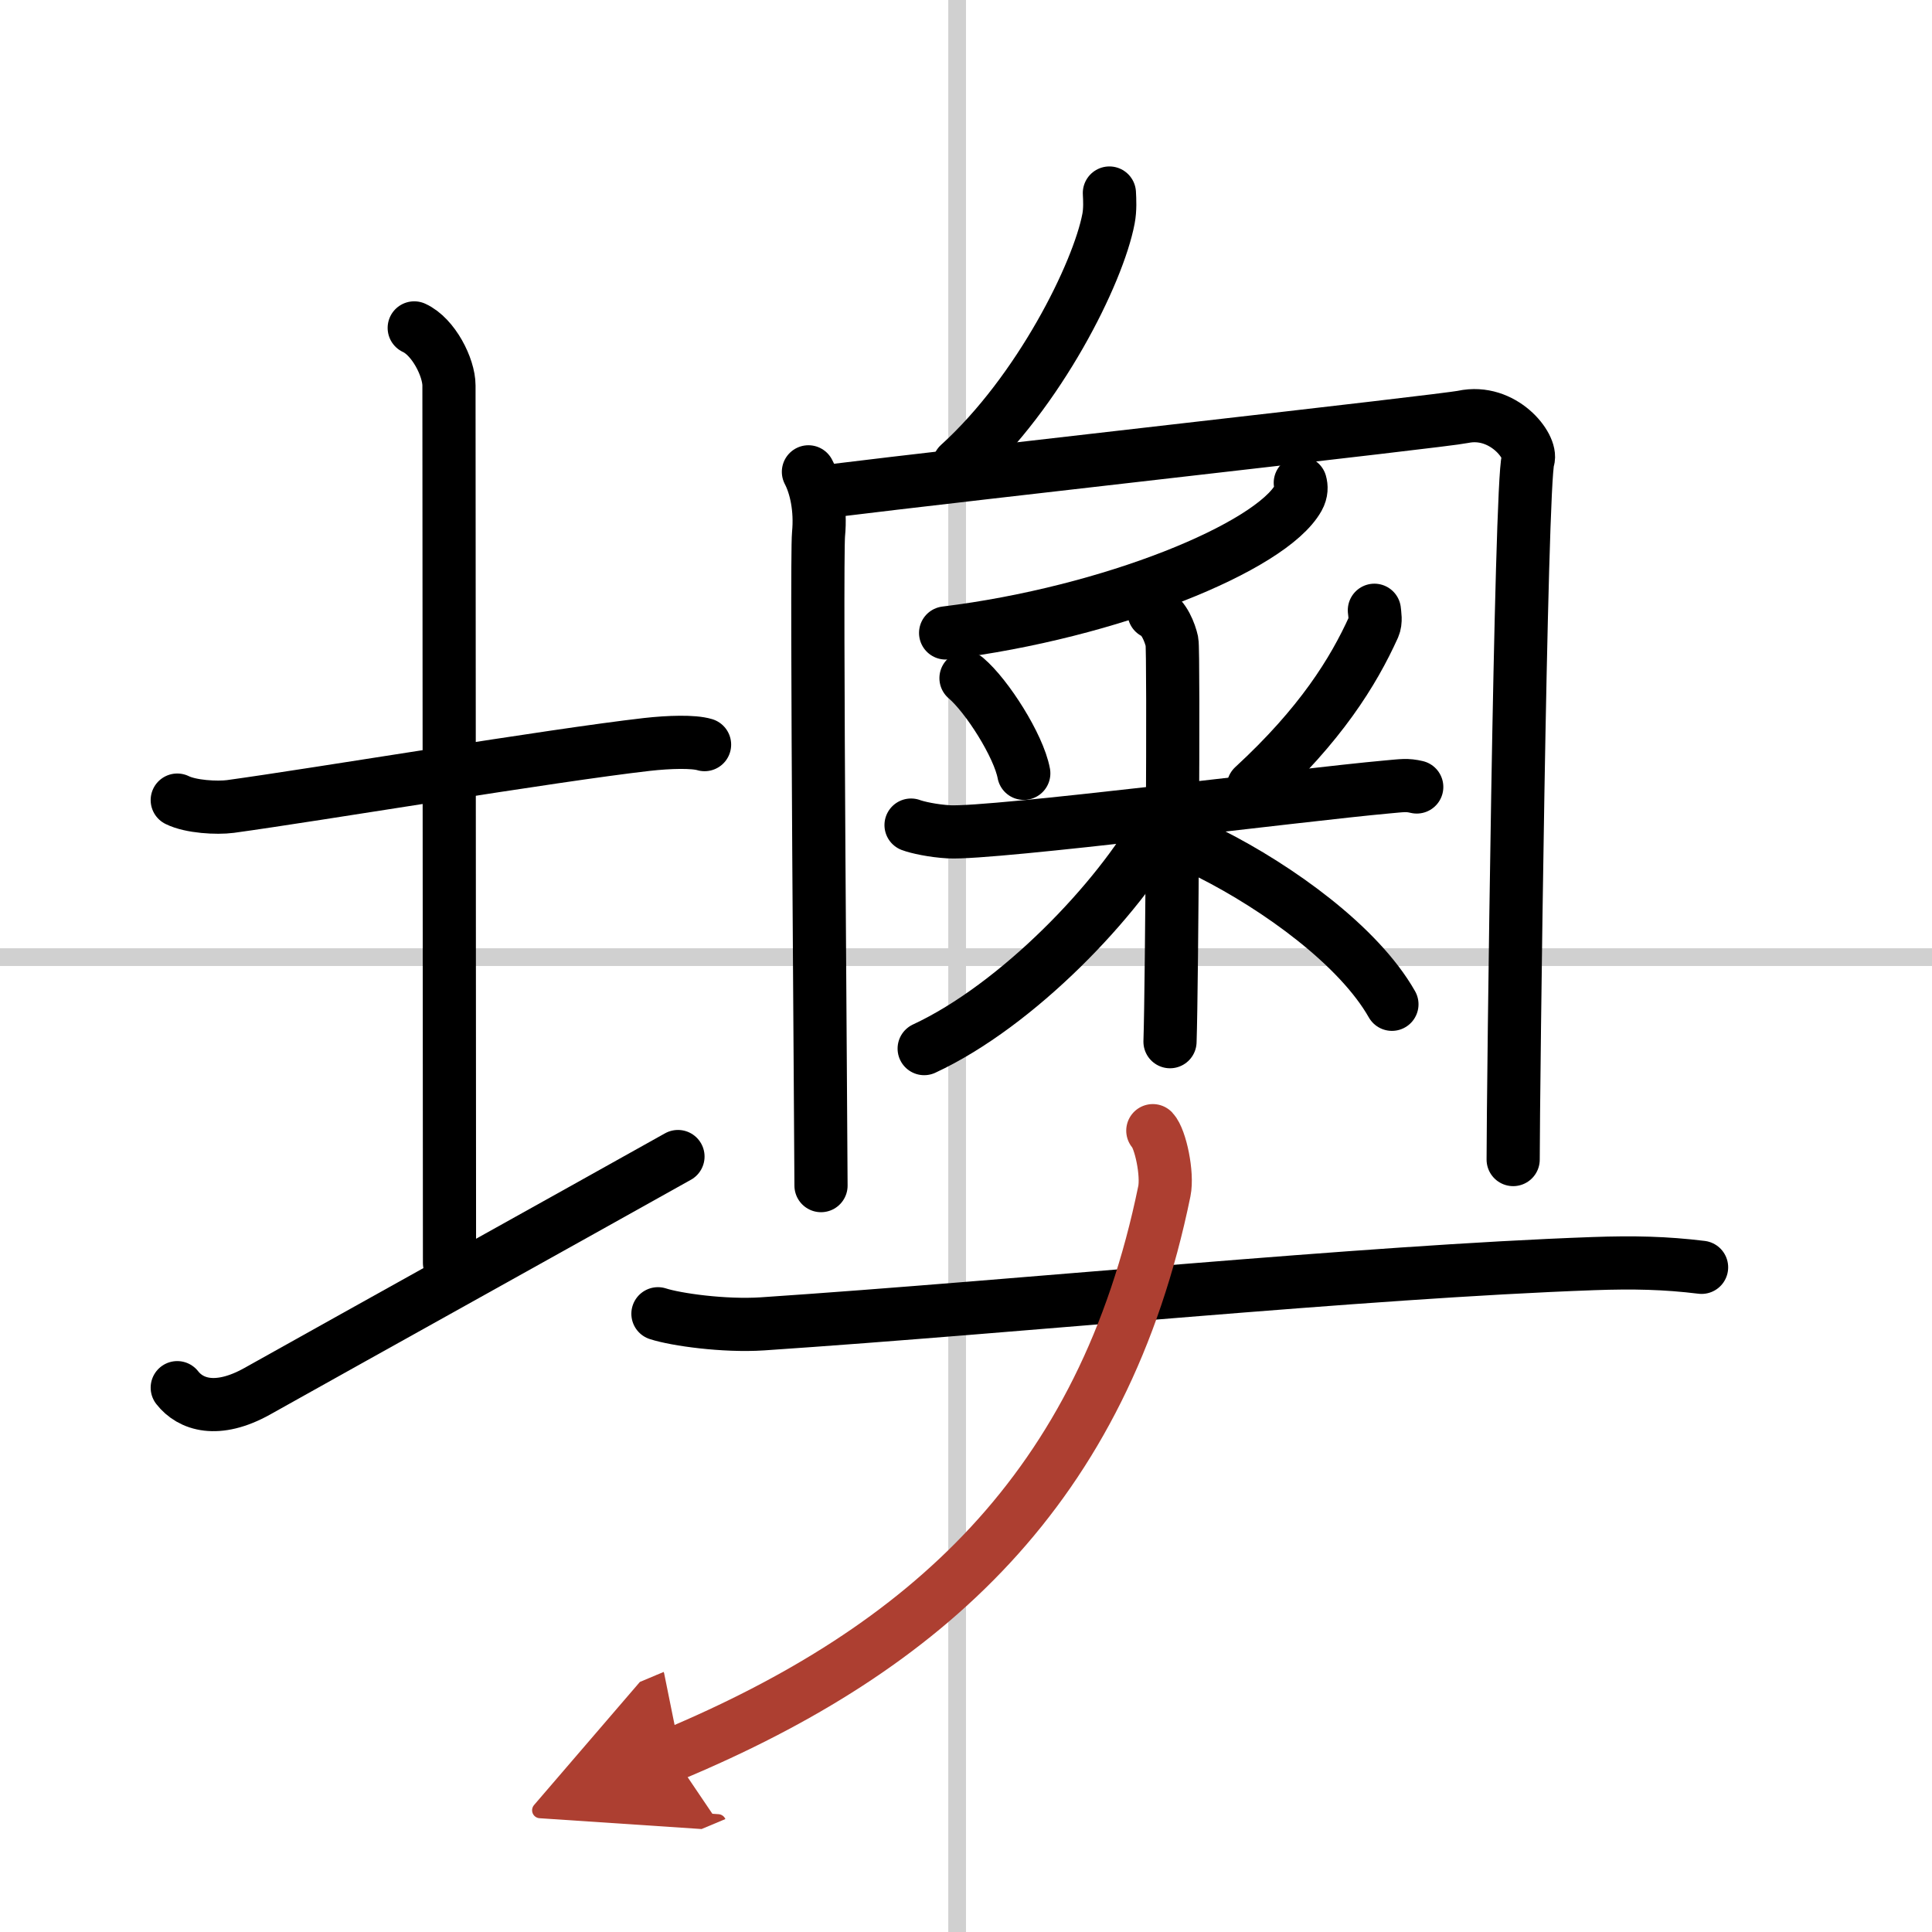
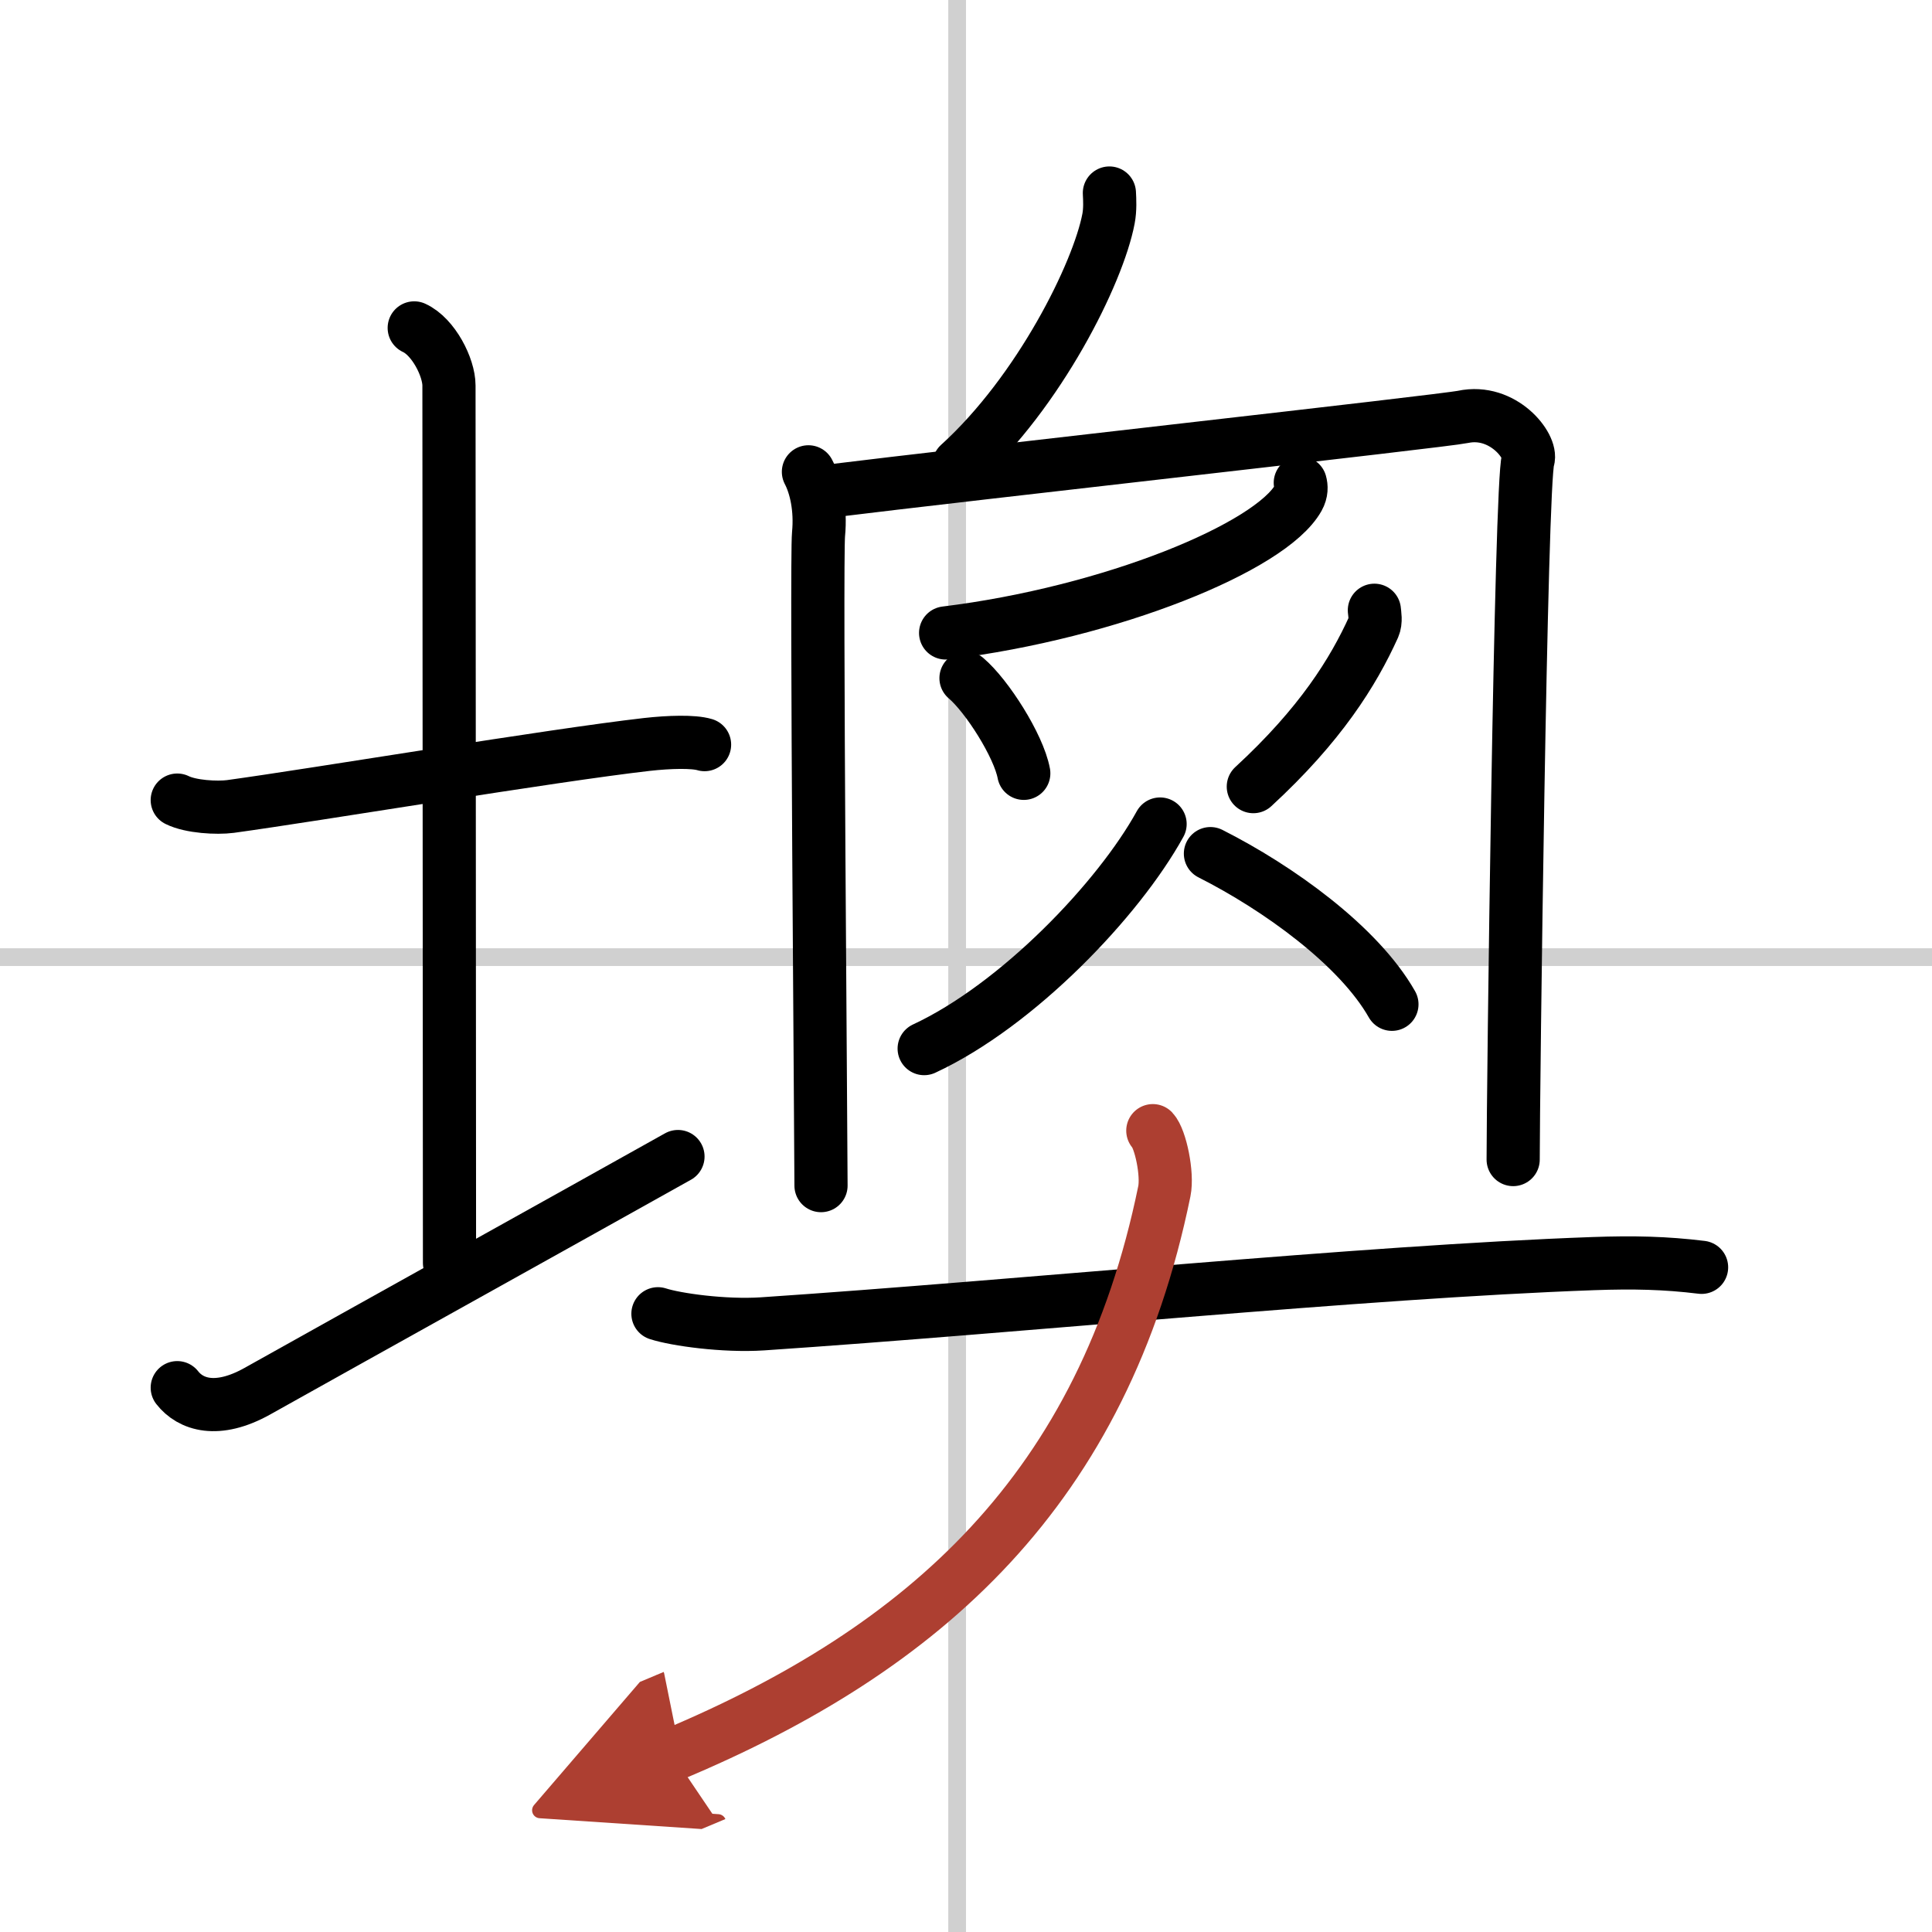
<svg xmlns="http://www.w3.org/2000/svg" width="400" height="400" viewBox="0 0 109 109">
  <defs>
    <marker id="a" markerWidth="4" orient="auto" refX="1" refY="5" viewBox="0 0 10 10">
      <polyline points="0 0 10 5 0 10 1 5" fill="#ad3f31" stroke="#ad3f31" />
    </marker>
  </defs>
  <g fill="none" stroke="#000" stroke-linecap="round" stroke-linejoin="round" stroke-width="3">
    <rect width="100%" height="100%" fill="#fff" stroke="#fff" />
    <line x1="54" x2="54" y2="109" stroke="#d0d0d0" stroke-width="1" />
    <line x2="109" y1="54" y2="54" stroke="#d0d0d0" stroke-width="1" />
    <path d="m10 45.14c0.76 0.38 2.24 0.46 3 0.36 4.82-0.66 18.15-2.89 23.5-3.5 1.25-0.14 2.62-0.18 3.25 0.01" />
    <path d="m23.37 18.5c1.09 0.5 1.96 2.23 1.96 3.25 0 7.25 0.03 38.75 0.03 49.5" />
    <path d="M10,78.29c0.75,0.96,2.25,1.46,4.5,0.21C20.75,75,32,68.75,38.25,65.25" />
    <path d="m62.59 10.89c0.02 0.36 0.05 0.93-0.05 1.45-0.58 3.06-3.9 9.76-8.44 13.87" />
    <path d="m45.61 26.62c0.42 0.8 0.71 2.08 0.57 3.52s0.14 34.36 0.14 36.75" />
    <path d="m46.68 27.72c7.82-0.97 34.8-3.97 35.86-4.2 2.26-0.48 3.92 1.67 3.67 2.42-0.42 1.28-0.84 35.8-0.84 39.48" />
    <path d="m73.36 27.24c0.06 0.21 0.08 0.51-0.11 0.85-1.55 2.77-10.55 6.47-19.9 7.62" />
    <path d="m54.5 38.26c1.18 1 2.97 3.81 3.26 5.37" />
    <path d="m77.54 34.43c0.02 0.23 0.1 0.62-0.04 0.94-1.15 2.54-3 5.52-6.79 9.01" />
-     <path d="m51.4 46.55c0.34 0.13 1.24 0.33 2.14 0.38 2.48 0.13 19.92-2.1 24.7-2.53 0.9-0.08 1.13-0.13 1.69 0" />
-     <path d="m65.11 34.56c0.56 0.25 0.9 1.14 1.01 1.64 0.11 0.51 0 19.41-0.11 22.57" />
    <path d="m65.45 46.49c-2.34 4.25-8.04 10.22-13.31 12.67" />
    <path d="m68.29 48.16c3.82 1.93 8.36 5.19 10.24 8.5" />
    <path d="m37.12 74.12c1.02 0.33 3.73 0.71 5.89 0.57 14.6-0.98 33.78-2.93 46.89-3.4 2.26-0.08 4.07-0.04 6.1 0.21" />
    <path d="M65.04,63.79c0.43,0.46,0.85,2.44,0.65,3.42C62.25,84,52.25,93,37.94,99" marker-end="url(#a)" stroke="#ad3f31" />
  </g>
</svg>